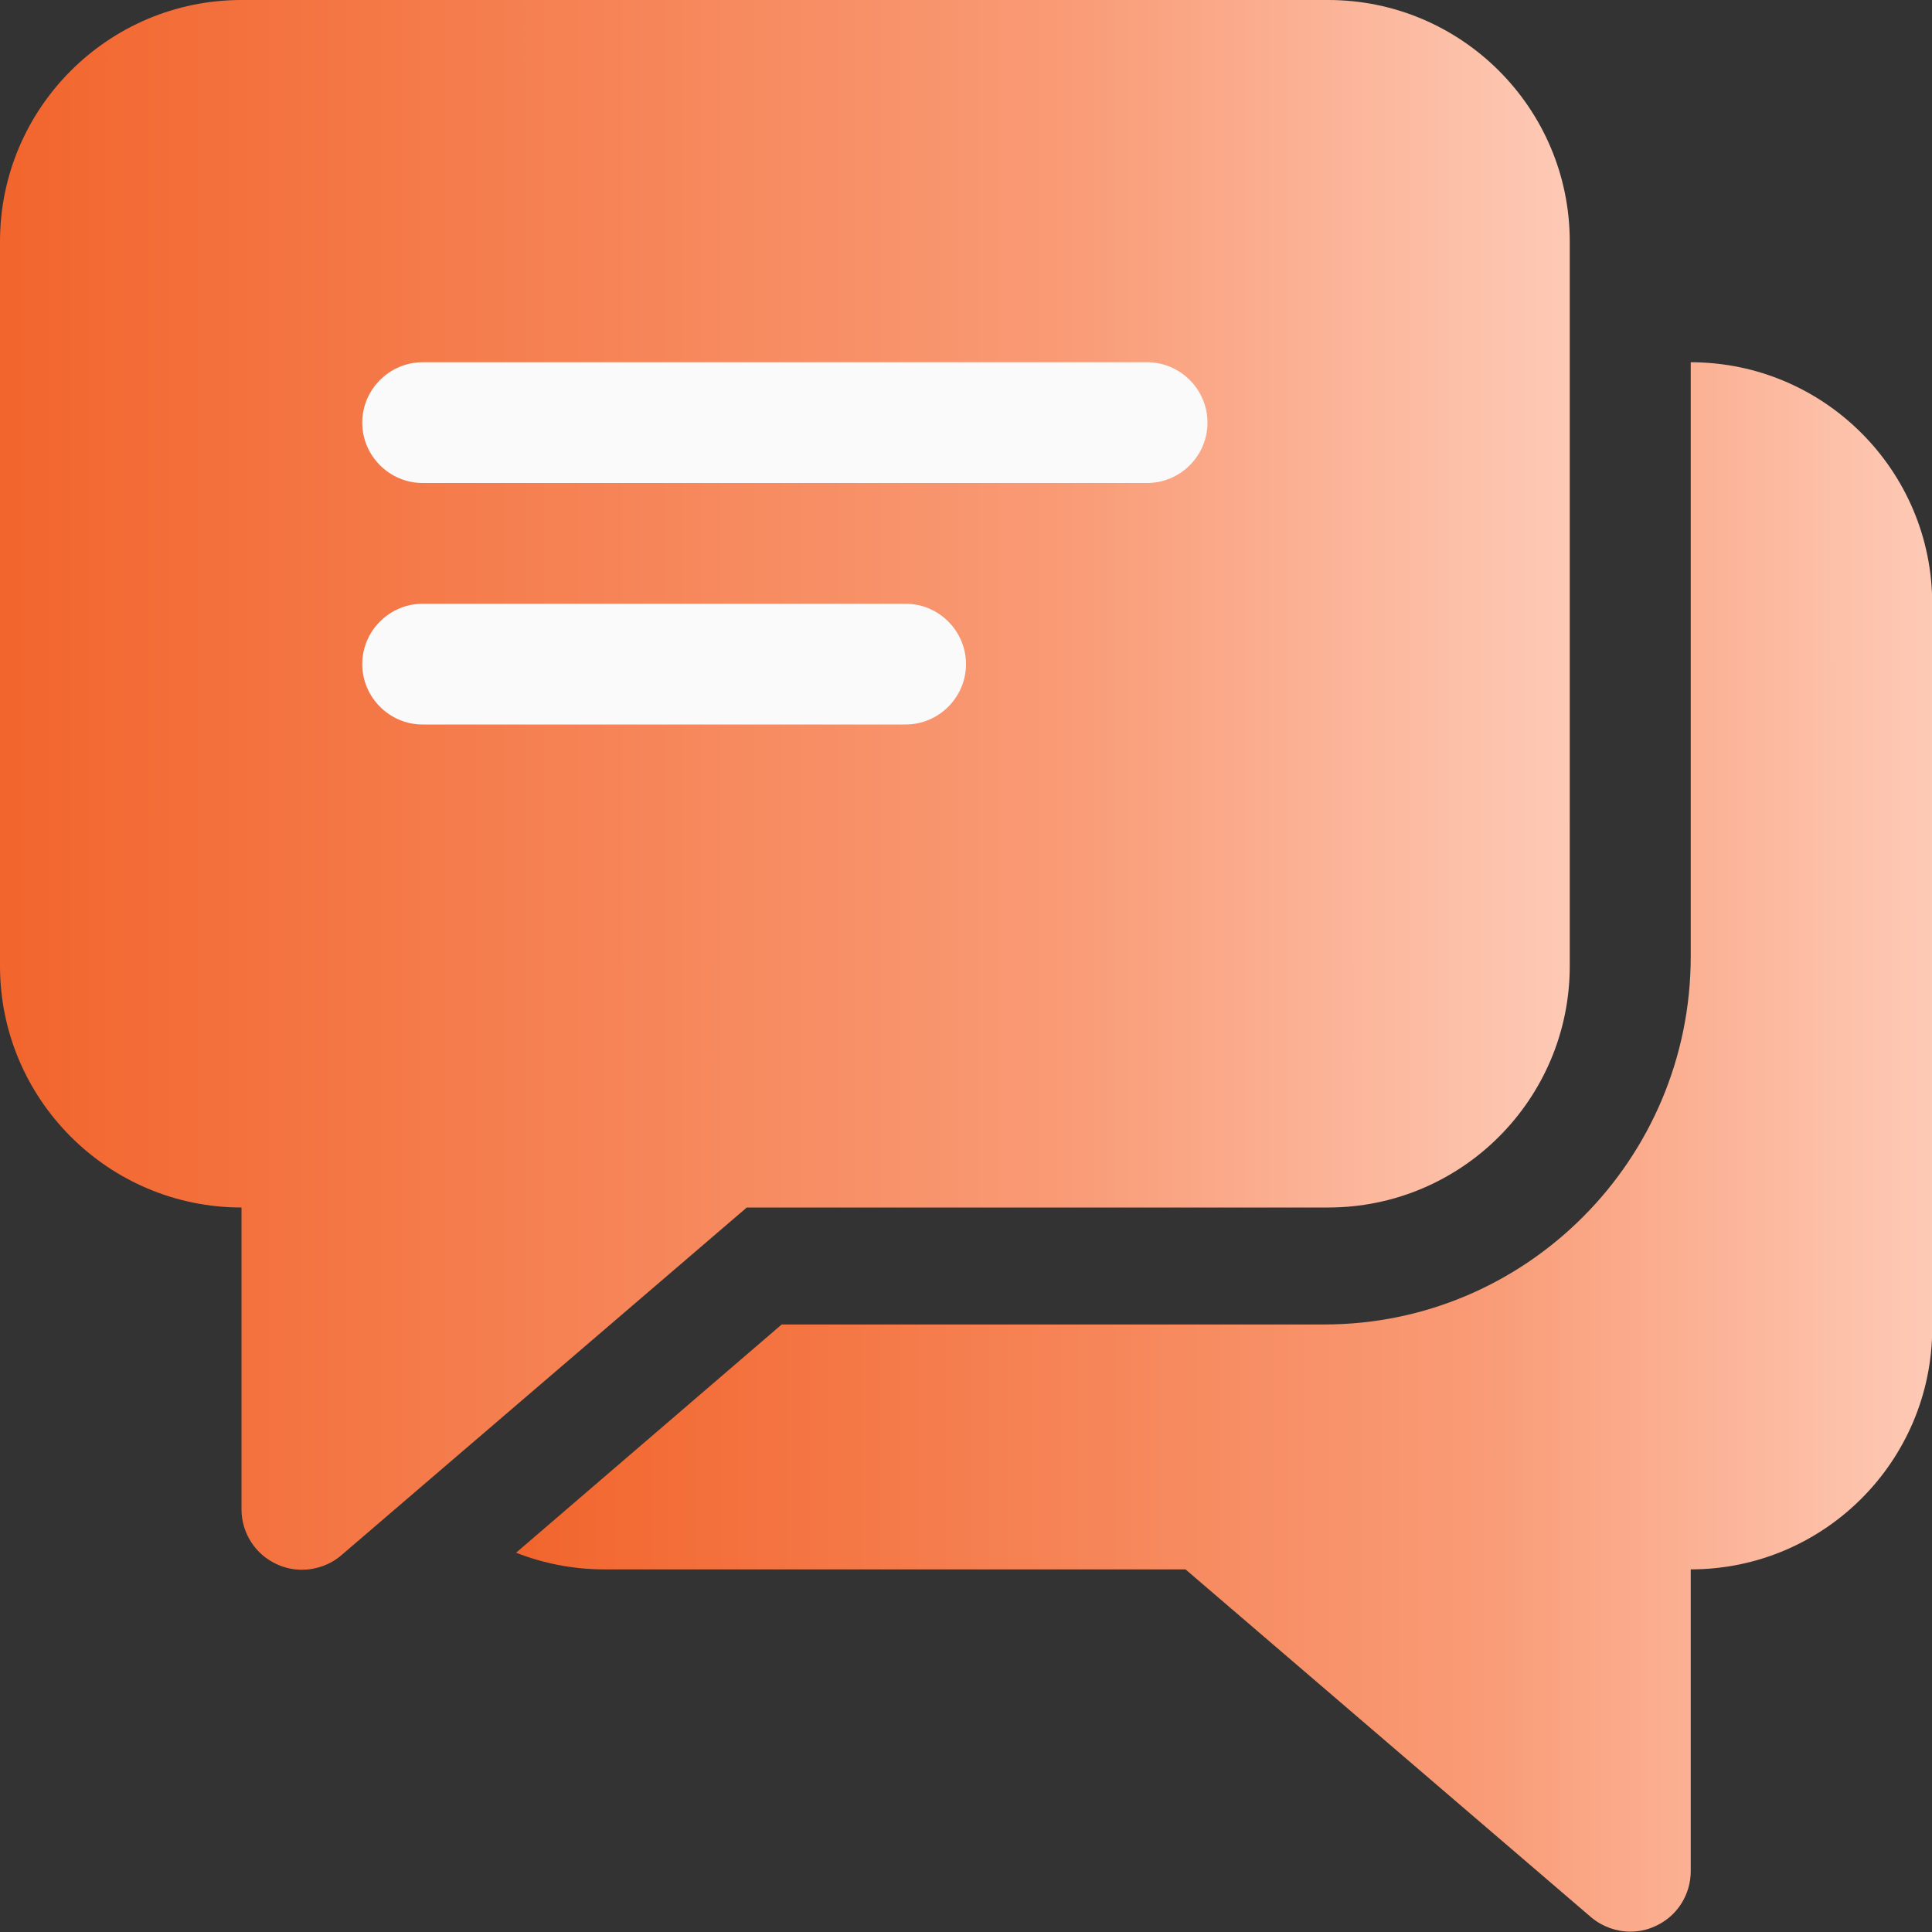
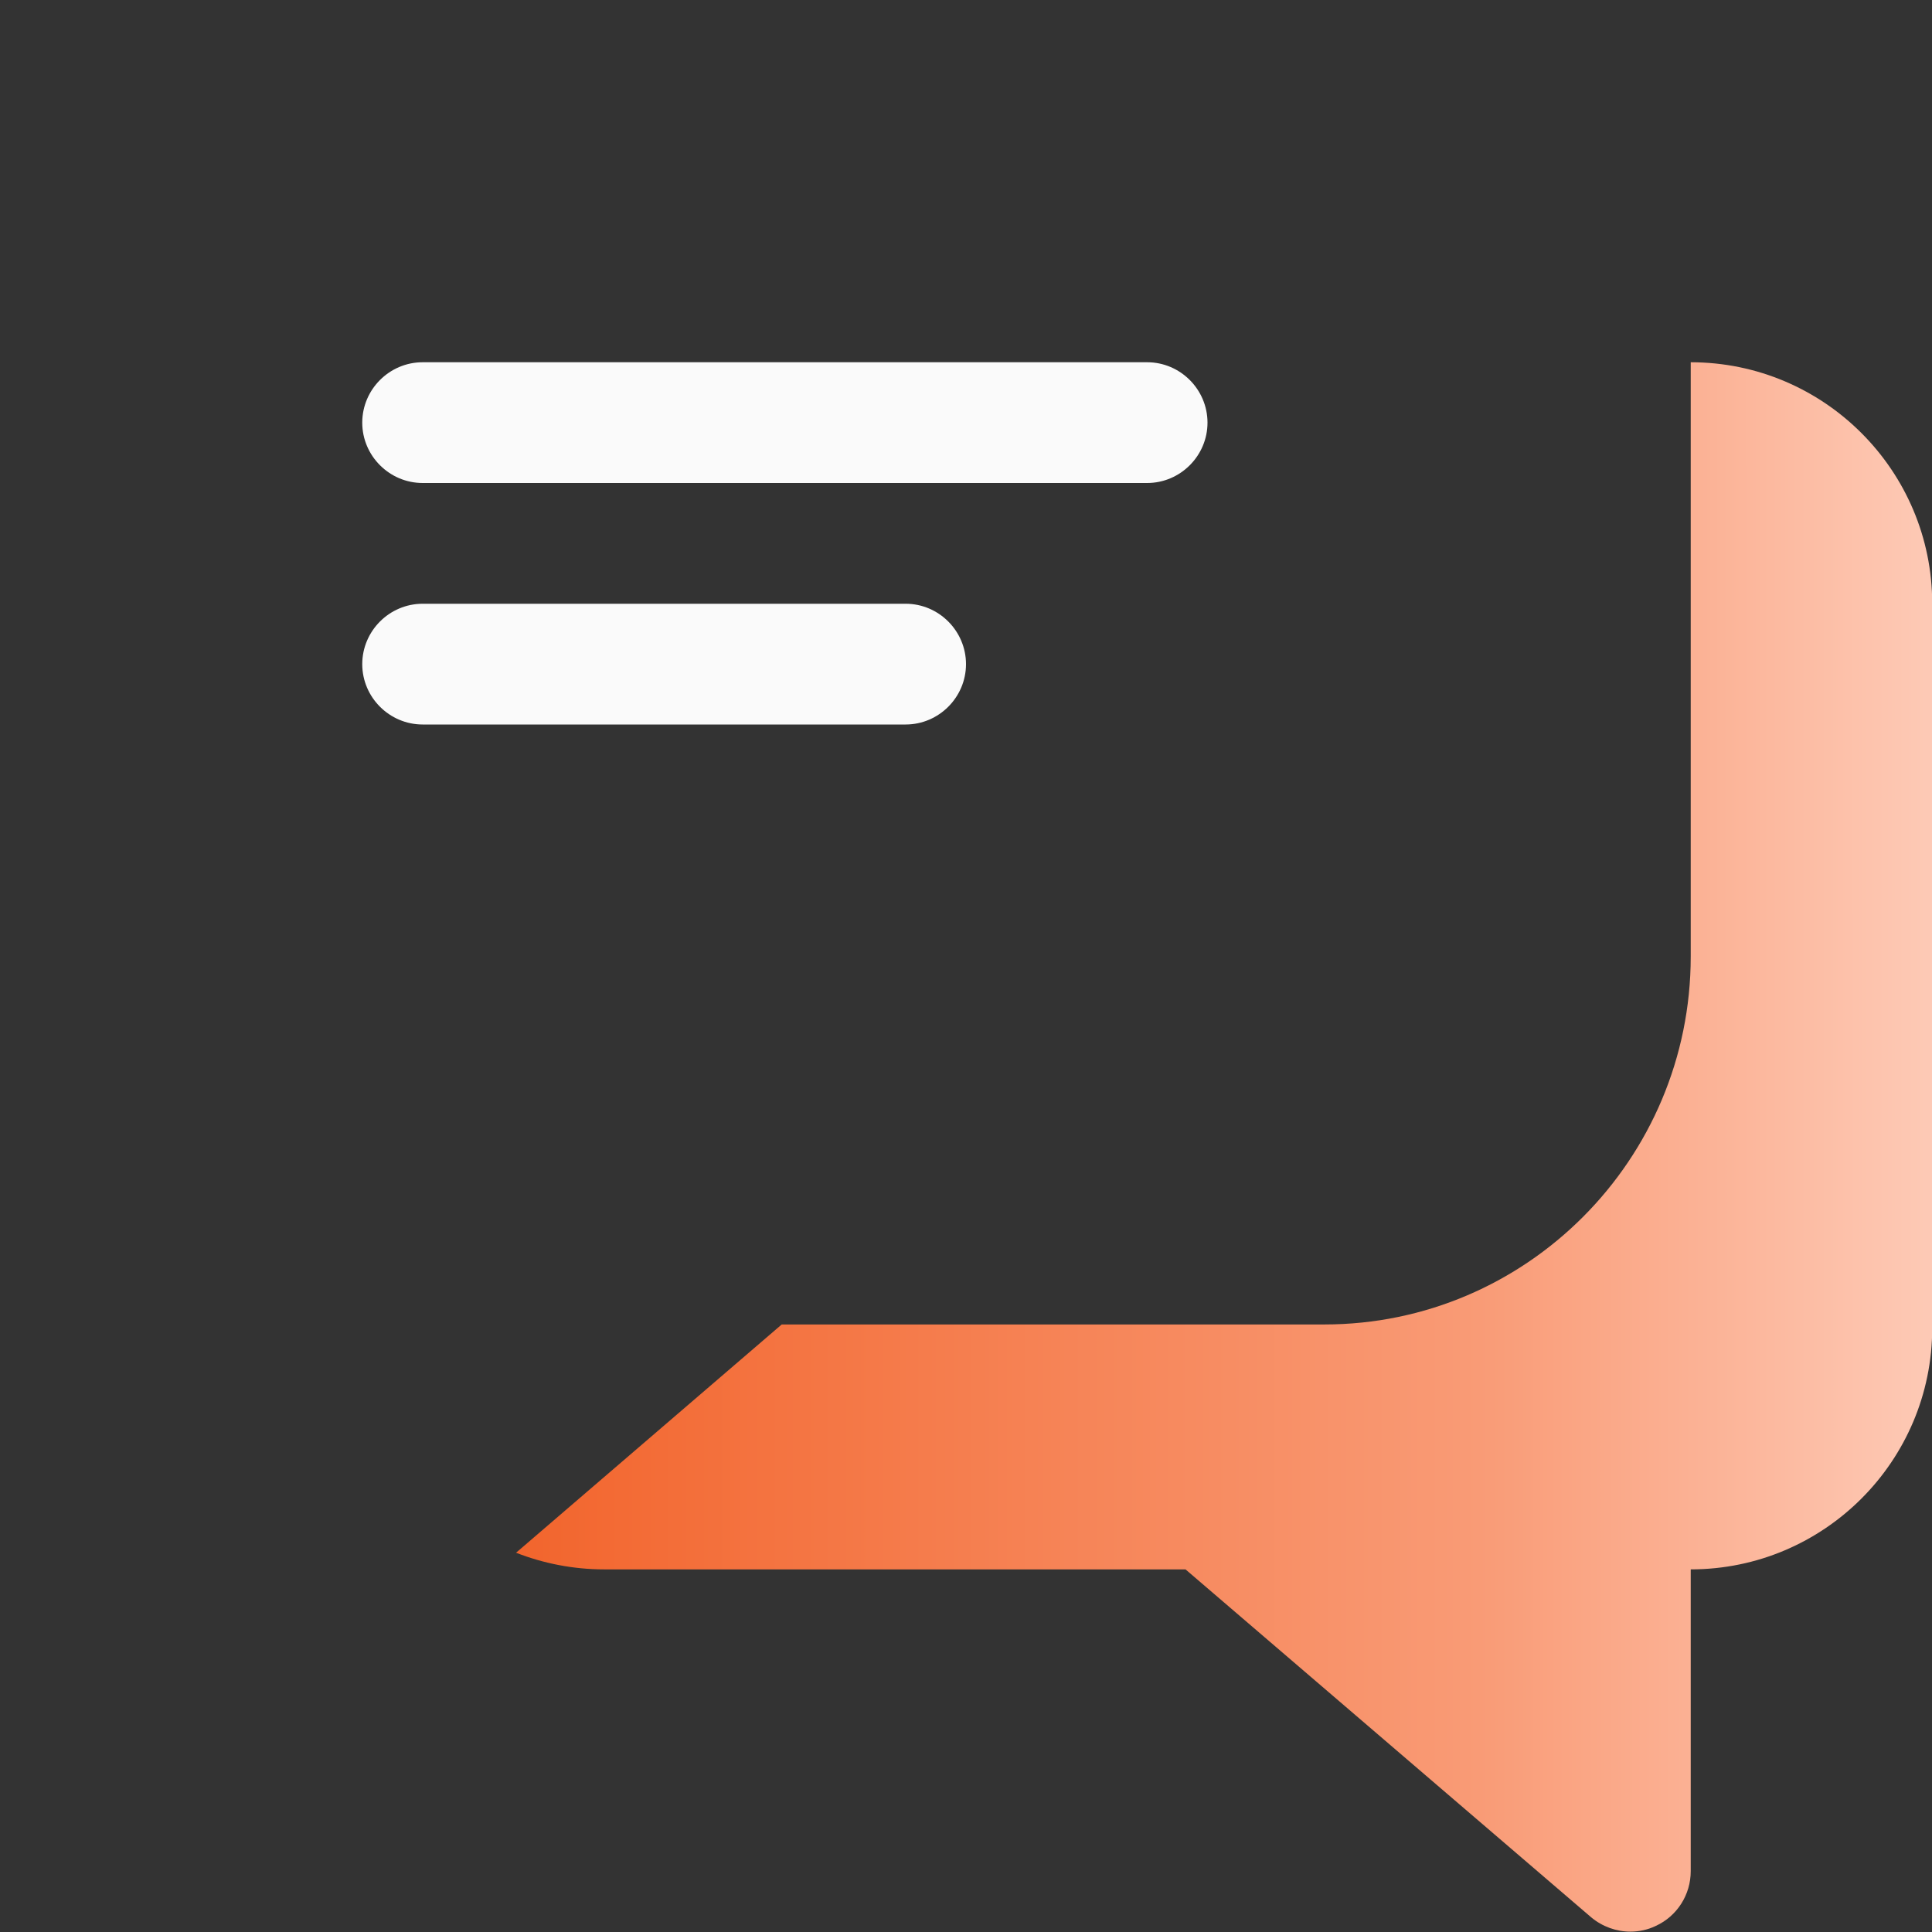
<svg xmlns="http://www.w3.org/2000/svg" width="26" height="26" viewBox="0 0 26 26" fill="none">
  <rect x="0" y="0" width="26" height="26" fill="#333333" stroke="none" />
  <g clip-path="url(#clip0_33566_27102)">
    <path d="M22.753 4.875V12.873C22.753 15.605 20.54 17.824 17.823 17.824H10.52L6.945 20.896C7.311 21.039 7.712 21.12 8.129 21.12H15.954L21.413 25.802C21.565 25.929 21.753 25.995 21.941 25.995C22.058 25.995 22.175 25.97 22.281 25.919C22.571 25.787 22.753 25.497 22.753 25.182V21.12C24.546 21.12 26.003 19.663 26.003 17.87V8.125C26.003 6.332 24.546 4.875 22.753 4.875Z" fill="url(#paint0_linear_33566_27102)" />
-     <path d="M17.875 0H3.25C1.457 0 0 1.457 0 3.25V13C0 14.793 1.457 16.25 3.25 16.25V20.312C3.25 20.627 3.433 20.917 3.722 21.049C3.829 21.1 3.946 21.125 4.062 21.125C4.25 21.125 4.443 21.059 4.591 20.932L10.05 16.25H17.875C19.668 16.25 21.125 14.793 21.125 13V3.25C21.125 1.457 19.668 0 17.875 0Z" fill="url(#paint1_linear_33566_27102)" />
    <path d="M15.438 4.875H5.688C5.241 4.875 4.875 5.241 4.875 5.688C4.875 6.134 5.241 6.5 5.688 6.5H15.438C15.884 6.5 16.25 6.134 16.25 5.688C16.25 5.241 15.884 4.875 15.438 4.875Z" fill="#FAFAFA" />
    <path d="M12.188 8.125H5.688C5.241 8.125 4.875 8.491 4.875 8.938C4.875 9.384 5.241 9.75 5.688 9.75H12.188C12.634 9.75 13 9.384 13 8.938C13 8.491 12.634 8.125 12.188 8.125Z" fill="#FAFAFA" />
  </g>
  <defs>
    <linearGradient id="paint0_linear_33566_27102" x1="6.945" y1="15.435" x2="28.137" y2="15.433" gradientUnits="userSpaceOnUse">
      <stop stop-color="#F2652D" />
      <stop offset="0.612" stop-color="#F99B76" />
      <stop offset="1" stop-color="#FFDACC" />
    </linearGradient>
    <linearGradient id="paint1_linear_33566_27102" x1="0" y1="10.562" x2="23.49" y2="10.56" gradientUnits="userSpaceOnUse">
      <stop stop-color="#F2652D" />
      <stop offset="0.612" stop-color="#F99B76" />
      <stop offset="1" stop-color="#FFDACC" />
    </linearGradient>
    <clipPath id="clip0_33566_27102">
      <rect width="26" height="26" fill="white" />
    </clipPath>
  </defs>
</svg>